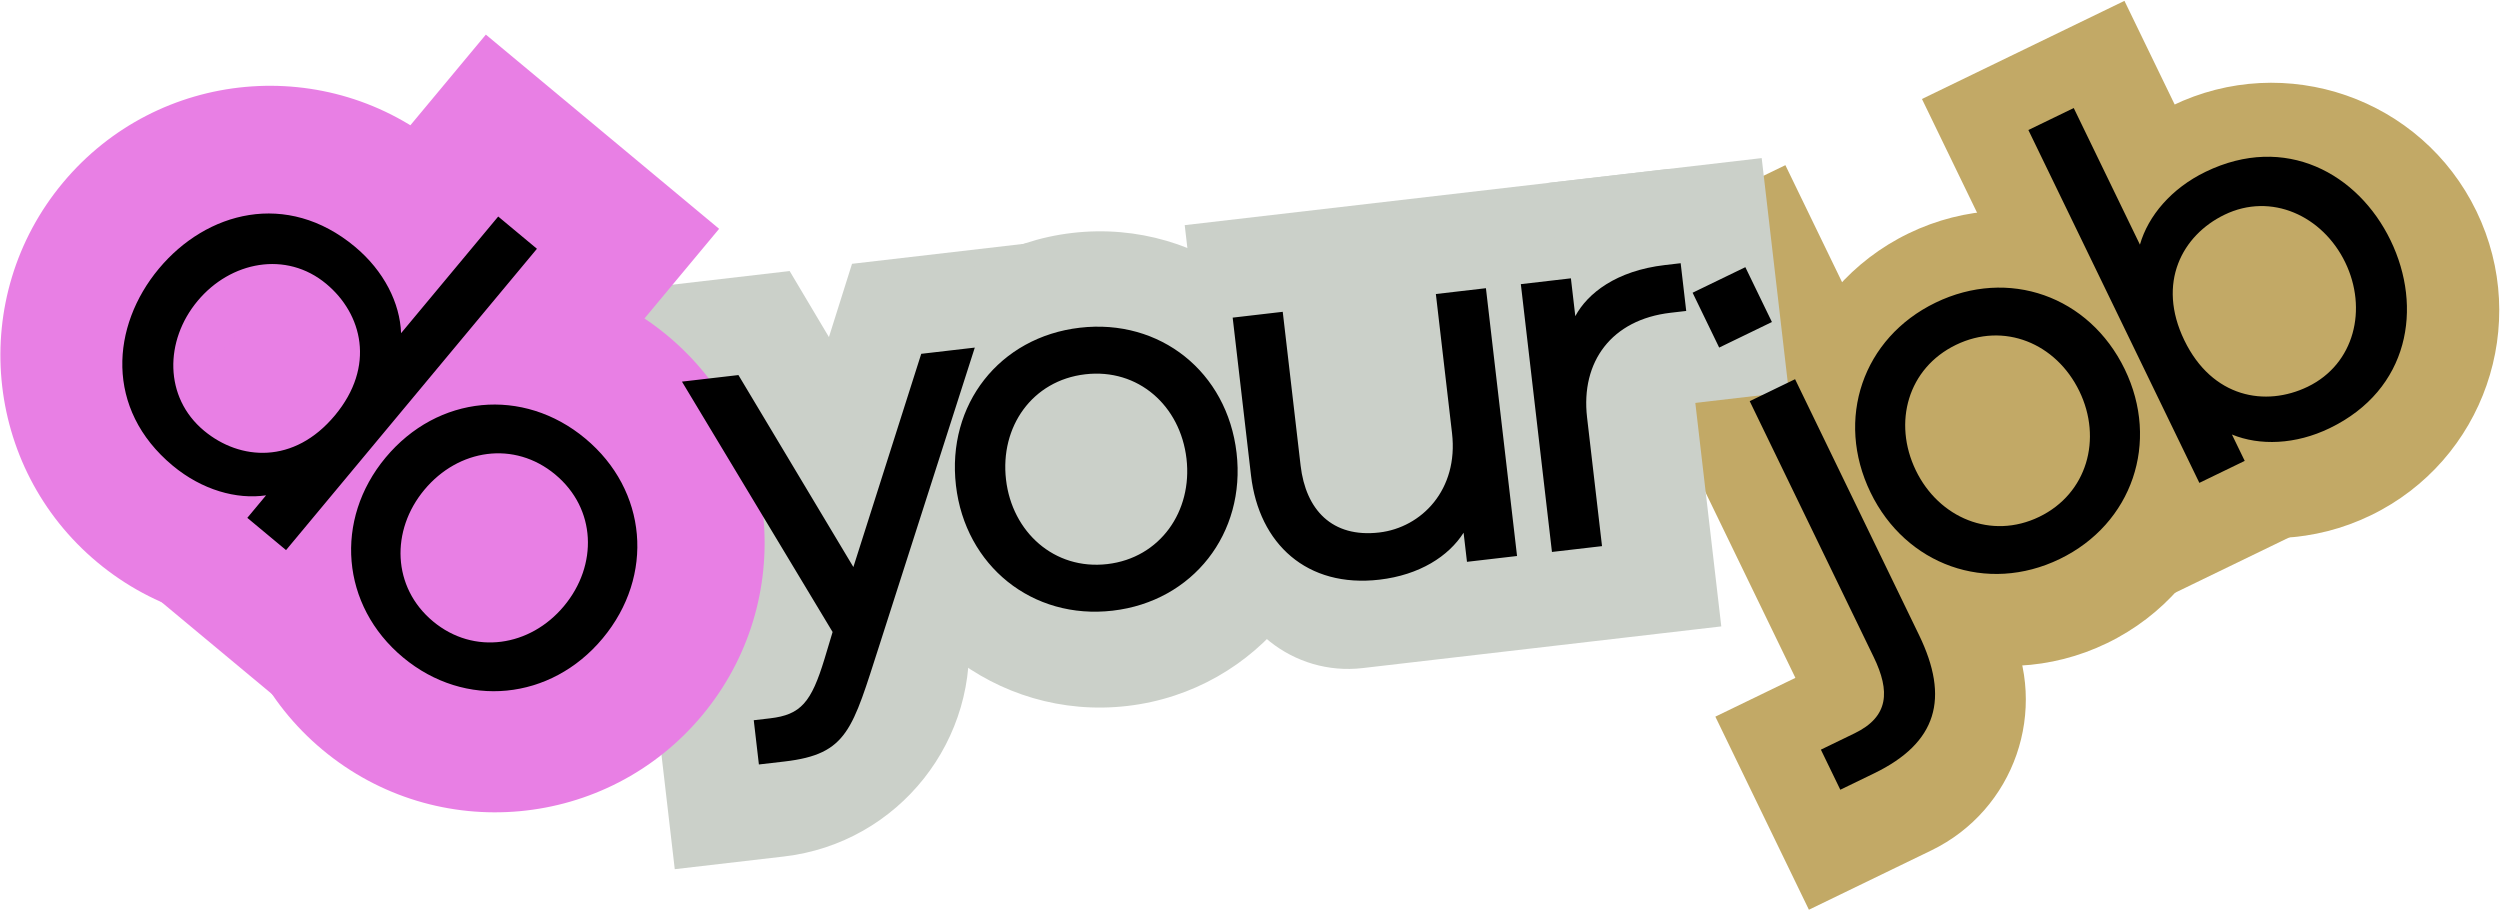
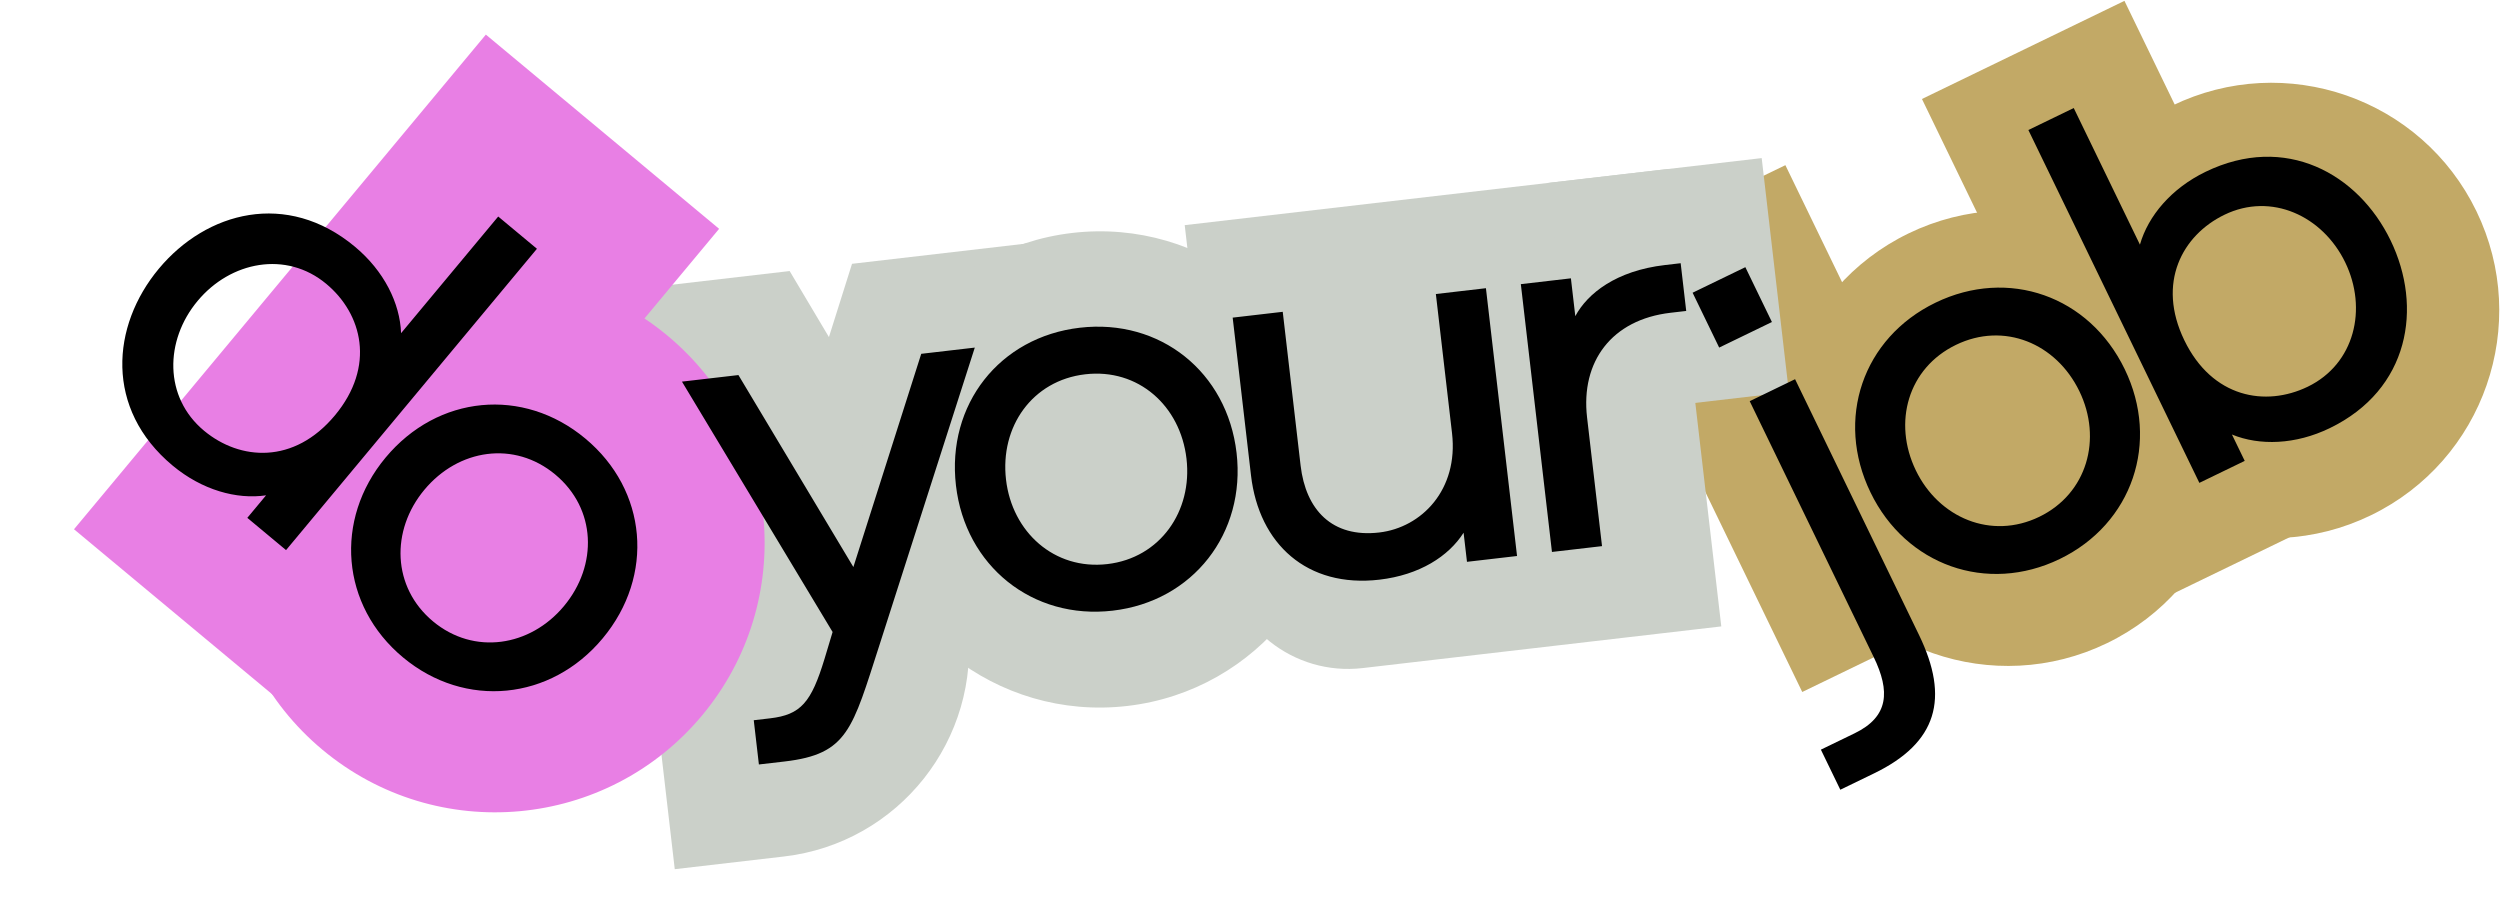
<svg xmlns="http://www.w3.org/2000/svg" className="w-full" viewBox="0 0 1445 526" fill="none">
-   <path d="M991.471 414.226L1149.35 337.72L1161.22 362.218C1184.53 410.324 1164.43 468.219 1116.32 491.531L1045.55 525.827L991.471 414.226Z" fill="#C2A966" />
  <path d="M920.348 149.546L1031.95 95.465L1153.3 345.887L1041.7 399.968L920.348 149.546Z" fill="#C2A966" />
  <path d="M1110.89 57.212L1227.93 0.493L1367.75 289.023L1250.71 345.742L1110.89 57.212Z" fill="#C2A966" />
  <path d="M1278.94 195.93C1310.63 261.324 1283.31 340.026 1217.92 371.715C1152.52 403.405 1073.82 376.082 1042.13 310.688C1010.44 245.294 1037.76 166.593 1103.16 134.903C1168.55 103.214 1247.25 130.537 1278.94 195.93Z" fill="#C2A966" />
  <path d="M1431.37 122.063C1463.06 187.457 1435.74 266.159 1370.35 297.848C1304.95 329.538 1226.25 302.215 1194.56 236.821C1162.87 171.427 1190.2 92.726 1255.59 61.036C1320.98 29.347 1399.69 56.669 1431.37 122.063Z" fill="#C2A966" />
  <path d="M303.188 174.471L456.418 156.666L569.945 347.496L416.714 365.301L303.188 174.471Z" fill="#CBD0C9" />
  <path d="M645.703 134.671L492.472 152.476L425.727 364.253L578.958 346.448L645.703 134.671Z" fill="#CBD0C9" />
  <path d="M772.406 255.455C781.179 330.956 727.086 399.273 651.585 408.046C576.084 416.819 507.767 362.726 498.994 287.225C490.221 211.724 544.315 143.407 619.815 134.634C695.316 125.861 763.633 179.955 772.406 255.455Z" fill="#CBD0C9" />
  <path d="M684.762 130.133L964.183 97.665L994.905 362.063L787.593 386.152C747.768 390.78 711.733 362.247 707.105 322.423L684.762 130.133Z" fill="#CBD0C9" />
  <path d="M895.078 105.695L1018.26 91.381L1033.97 226.585L910.788 240.899L895.078 105.695Z" fill="#CBD0C9" />
  <path d="M374.301 367.184L557.577 345.888L559.323 360.91C567.035 427.284 519.48 487.343 453.106 495.056L390.011 502.387L374.301 367.184Z" fill="#CBD0C9" />
-   <path d="M275.718 305.041C220.669 371.155 122.447 380.126 56.333 325.077C-9.782 270.028 -18.752 171.806 36.296 105.692C91.345 39.578 189.567 30.607 255.681 85.656C321.796 140.705 330.766 238.927 275.718 305.041Z" fill="#E87FE4" />
-   <path d="M280.826 20.001L415.646 132.255L177.589 418.166L42.769 305.911L280.826 20.001Z" fill="#E87FE4" />
+   <path d="M280.826 20.001L415.646 132.255L177.589 418.166L42.769 305.911L280.826 20.001" fill="#E87FE4" />
  <path d="M405.887 413.424C350.839 479.539 252.617 488.509 186.502 433.46C120.388 378.412 111.418 280.19 166.466 214.075C221.515 147.961 319.737 138.991 385.851 194.039C451.966 249.088 460.936 347.31 405.887 413.424Z" fill="#E87FE4" />
  <path d="M287.963 125.148L310.352 143.79L165.335 317.958L142.945 299.316L153.784 286.299C136.695 288.822 116.697 283.191 99.774 269.102C60.463 236.37 64.26 188.395 91.789 155.332C119.319 122.268 165.812 109.844 205.123 142.576C222.046 156.665 231.206 175.313 231.82 192.576L287.963 125.148ZM193.583 240.088C217.211 211.711 209.39 181.395 188.563 164.053C165.393 144.761 133.254 151.064 114.179 173.974C95.103 196.884 94.726 229.632 117.897 248.925C138.724 266.266 169.955 268.465 193.583 240.088ZM338.292 253.456C374.219 283.37 378.491 332.772 348.36 368.96C318.446 404.887 268.87 409.895 232.943 379.982C197.016 350.068 192.961 300.405 222.875 264.478C253.006 228.29 302.365 223.542 338.292 253.456ZM250.284 359.154C273.976 378.88 306.461 373.748 325.971 350.318C345.696 326.626 344.642 294.009 320.951 274.283C297.26 254.557 264.991 259.429 245.265 283.12C225.756 306.55 226.593 339.428 250.284 359.154Z" fill="black" />
  <path d="M1011.33 231.878L1037.55 219.173L1109.2 367.031C1126.93 403.614 1119.79 429.283 1083.21 447.011L1063.7 456.466L1052.47 433.297L1071.98 423.842C1091.8 414.239 1092.59 399.552 1082.98 379.736L1011.33 231.878ZM993.685 200.902L978.321 169.196L1008.81 154.423L1024.17 186.128L993.685 200.902ZM1118.73 174.941C1160.8 154.553 1207.56 171.042 1228.1 213.418C1248.49 255.489 1232.6 302.716 1190.53 323.103C1148.46 343.491 1101.54 326.697 1081.16 284.626C1060.62 242.25 1076.66 195.328 1118.73 174.941ZM1178.71 298.714C1206.45 285.271 1215.18 253.561 1201.88 226.123C1188.44 198.381 1158.29 185.886 1130.55 199.329C1102.8 212.773 1093.93 244.178 1107.37 271.921C1120.67 299.358 1150.97 312.158 1178.71 298.714ZM1172.4 75.147L1198.62 62.442L1236.88 141.401C1241.63 124.793 1255.01 108.899 1274.83 99.296C1320.86 76.988 1363 100.238 1381.76 138.955C1400.52 177.673 1392.66 225.151 1346.62 247.459C1326.81 257.061 1306.04 257.713 1290.06 251.151L1297.45 266.394L1271.23 279.099L1172.4 75.147ZM1262.56 196.719C1278.66 229.949 1309.5 235.332 1333.89 223.513C1361.02 210.365 1368.54 178.488 1355.54 151.661C1342.54 124.833 1312.86 110.98 1285.73 124.128C1261.34 135.947 1246.45 163.49 1262.56 196.719Z" fill="black" />
  <path d="M481.243 365.296L394.17 220.576L426.811 216.783L493.25 327.749L532.475 204.506L563.433 200.908L508.366 372.716C492.562 421.618 490.127 435.884 453.448 440.146L438.641 441.866L435.67 416.292L445.092 415.197C462.927 413.125 468.914 405.949 476.569 380.845L481.243 365.296ZM624.138 189.421C670.576 184.025 709.302 214.994 714.737 261.769C720.133 308.207 689.579 347.567 643.141 352.963C596.703 358.359 557.937 327.054 552.541 280.616C547.106 233.841 577.7 194.817 624.138 189.421ZM640.013 326.043C670.635 322.485 689.317 295.417 685.798 265.132C682.24 234.509 657.888 212.783 627.266 216.342C596.644 219.9 577.922 246.631 581.481 277.253C585 307.539 609.391 329.601 640.013 326.043ZM797.272 335.054C755.545 339.902 727.695 314.49 723.081 274.782L712.485 183.589L741.424 180.226L751.747 269.064C754.719 294.639 769.915 310.949 797.172 307.781C821.737 304.927 843.064 283.009 839.271 250.368L829.926 169.943L858.865 166.58L876.852 321.373L847.912 324.736L845.957 307.911C837.309 321.534 820.491 332.356 797.272 335.054ZM879.043 164.235L907.982 160.873L910.524 182.746C917.529 169.654 934.073 156.477 962.34 153.192L971.426 152.137L974.632 179.73L965.546 180.786C931.559 184.735 913.574 208.993 917.327 241.298L925.969 315.666L897.029 319.029L879.043 164.235Z" fill="black" />
</svg>